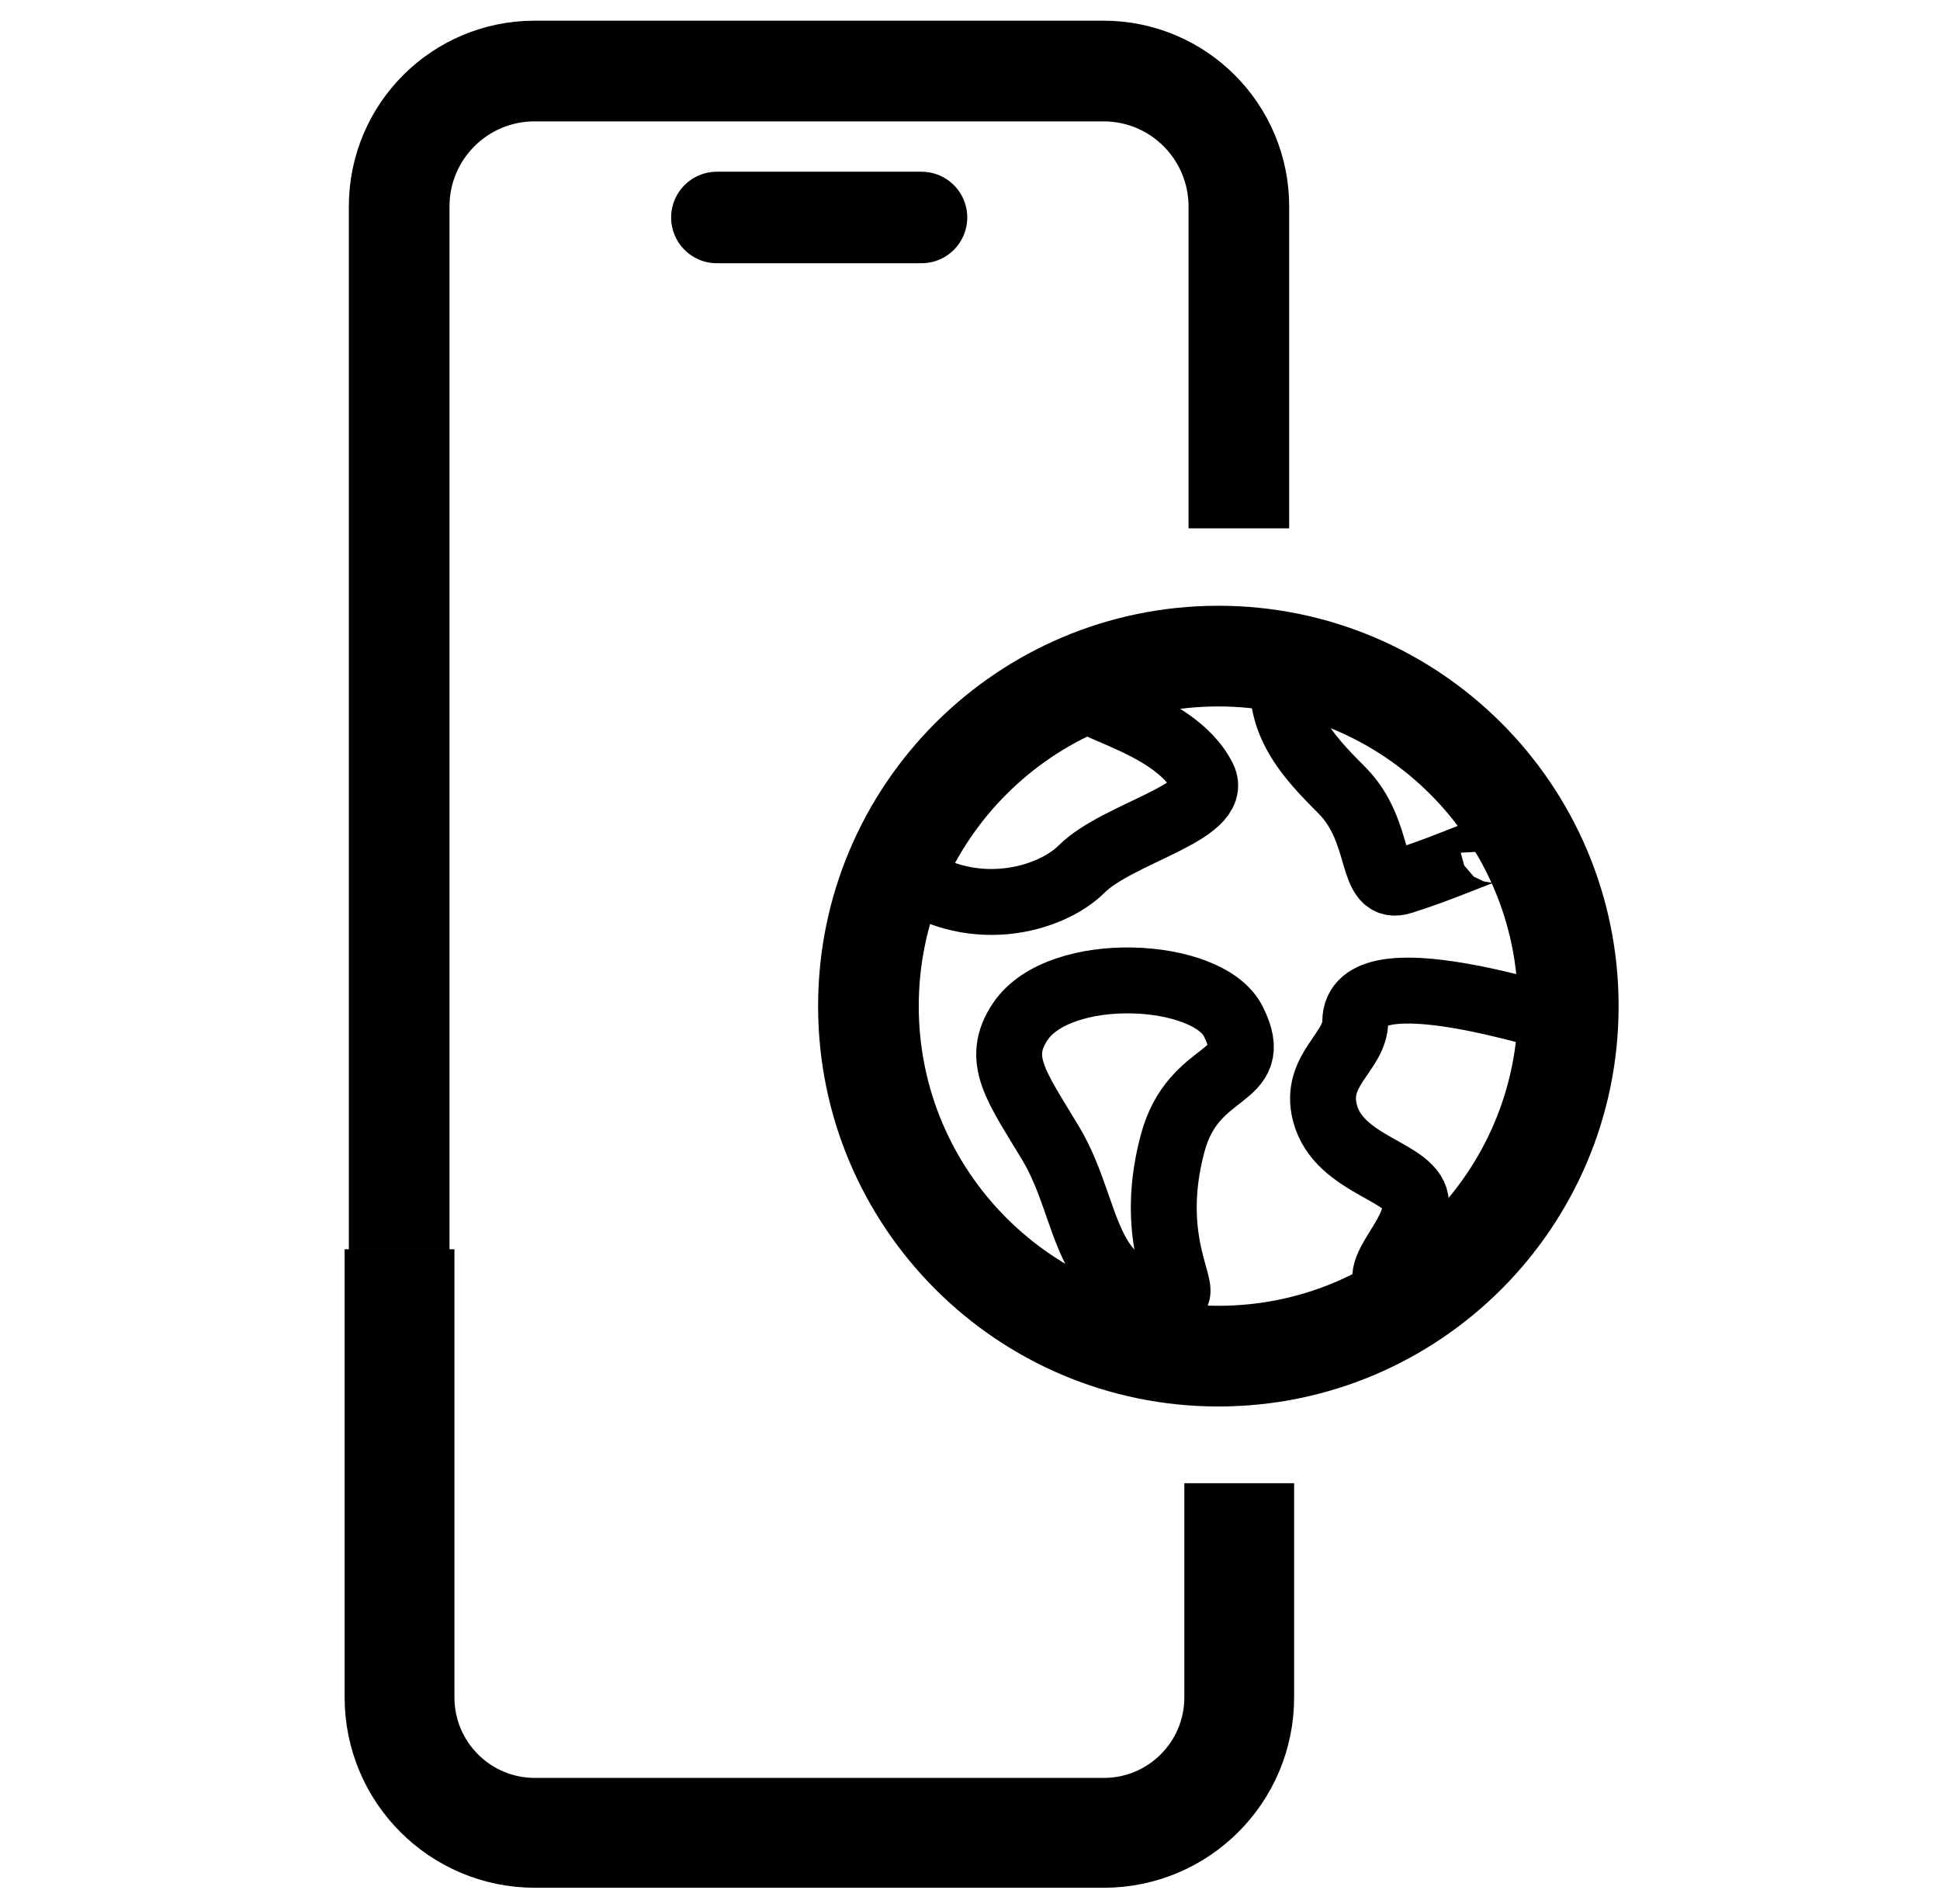
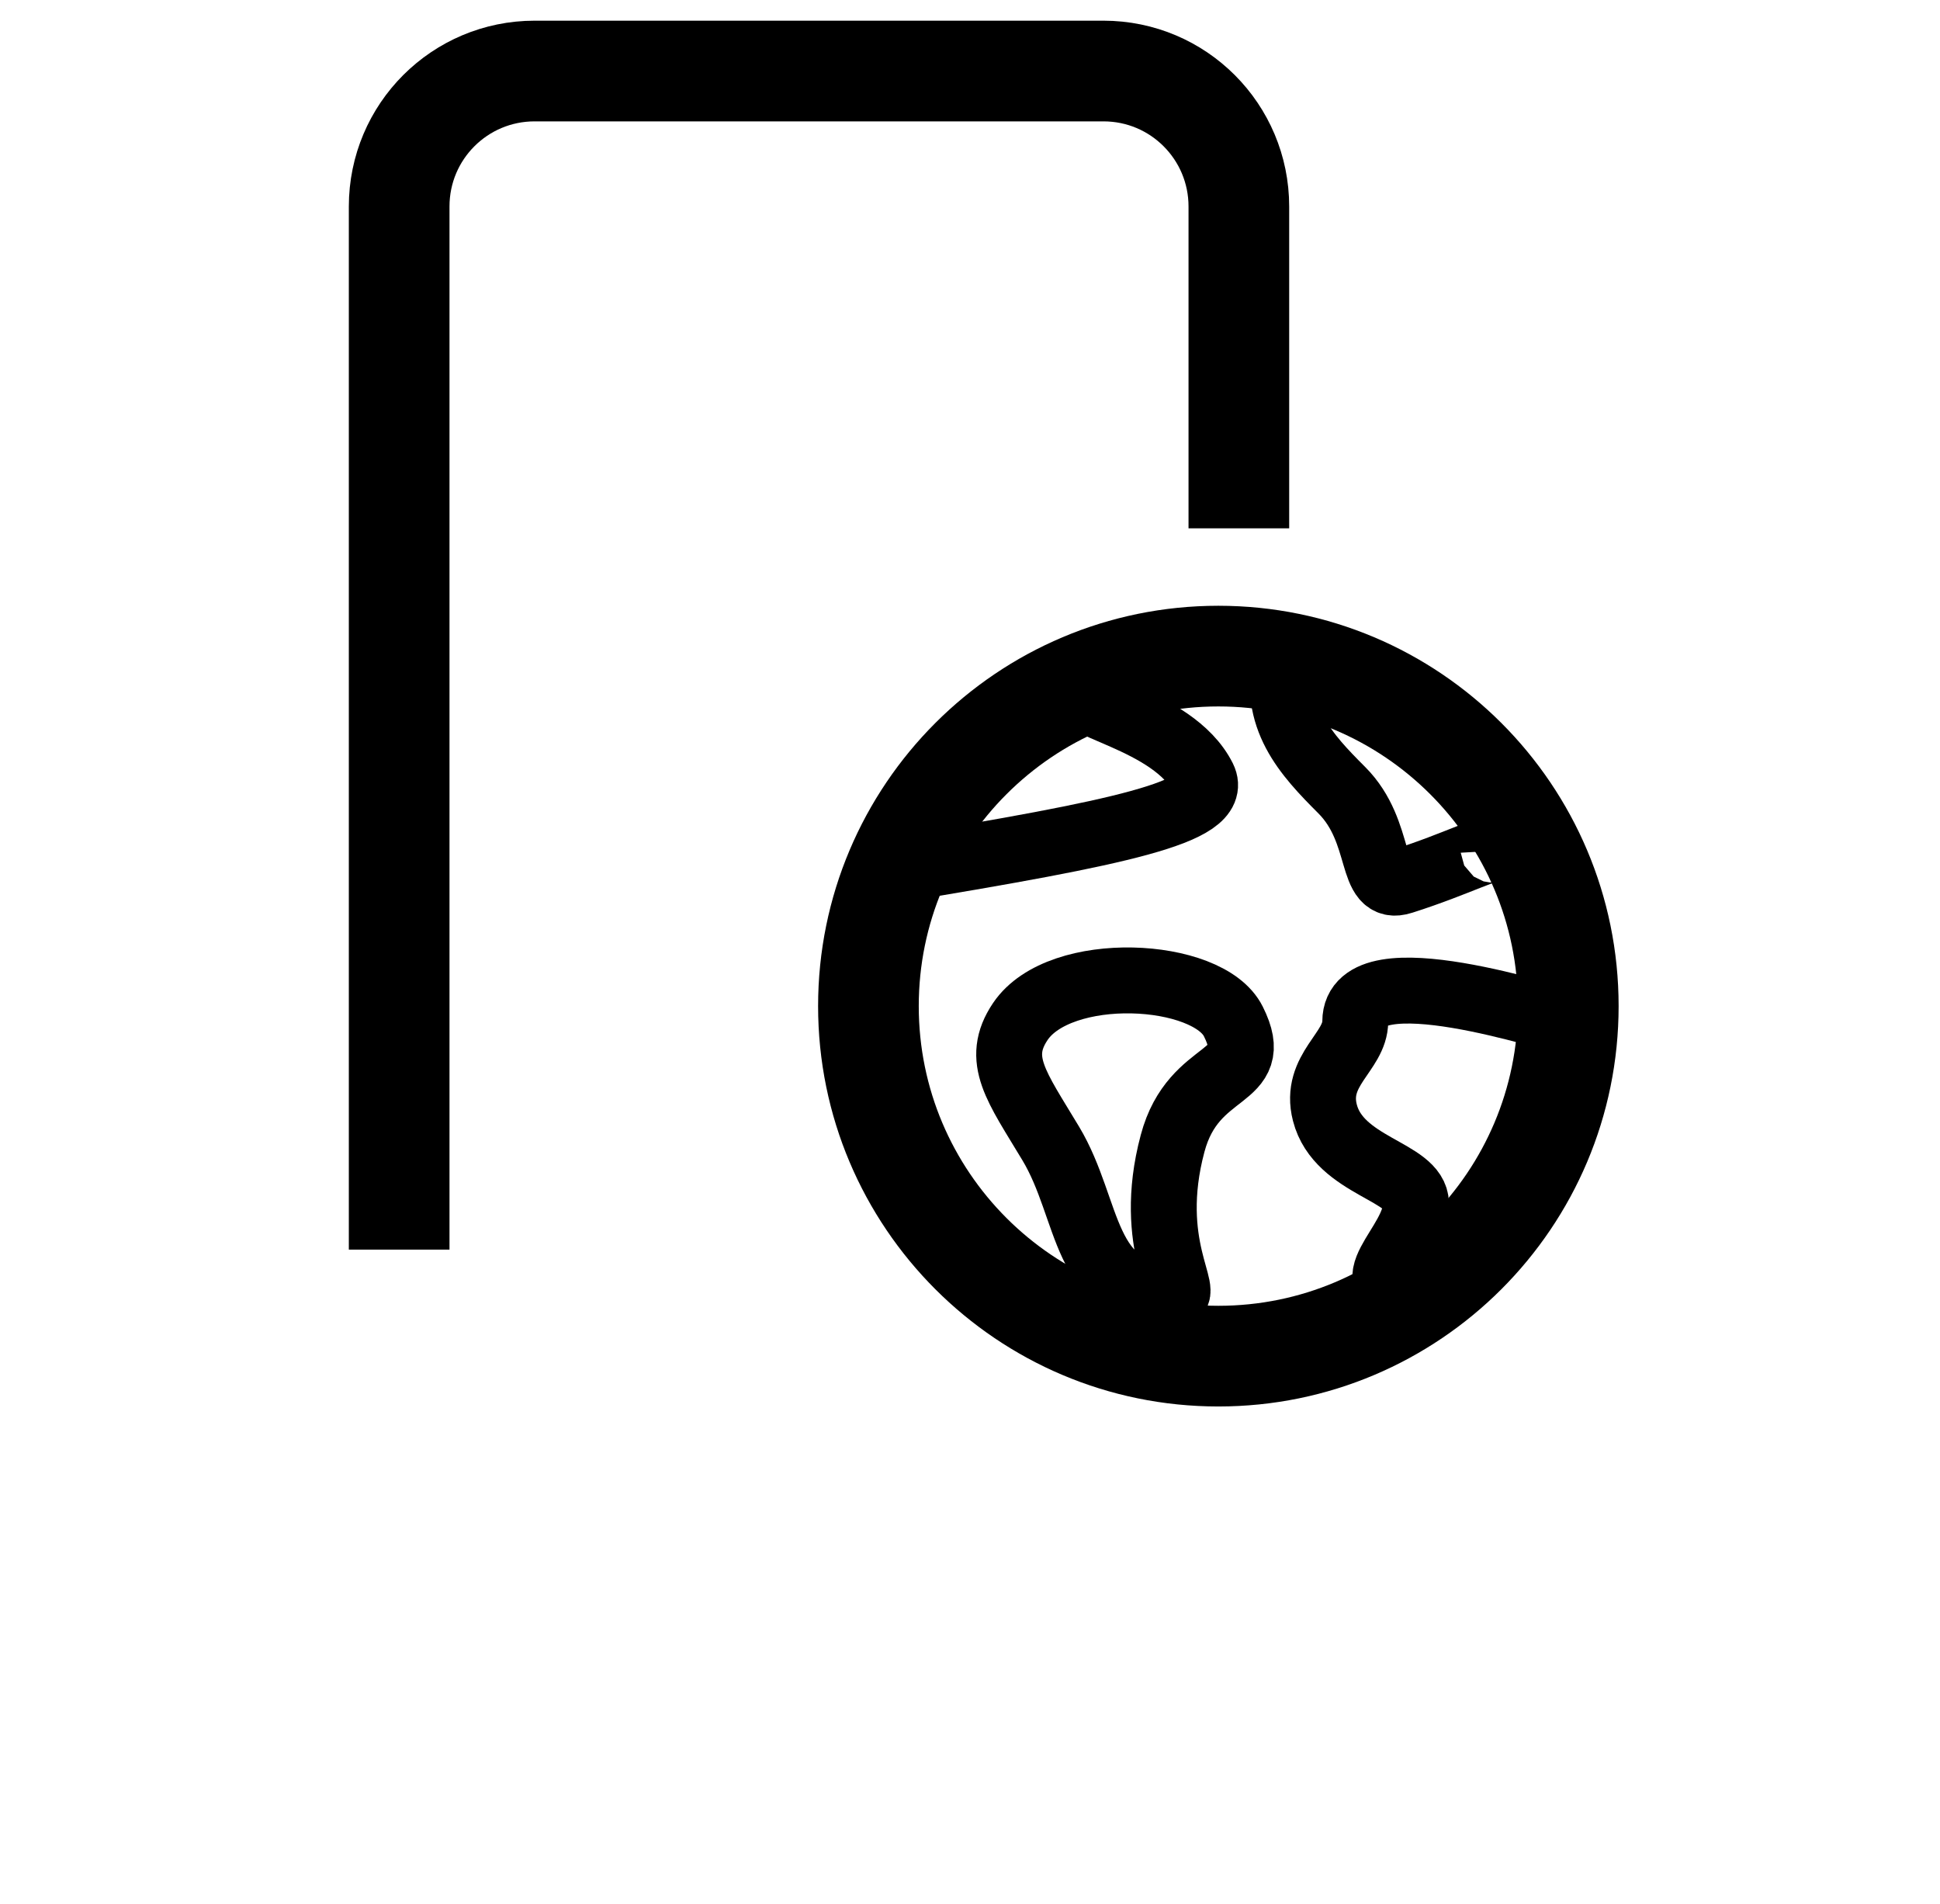
<svg xmlns="http://www.w3.org/2000/svg" width="53" height="52" viewBox="0 0 53 52" fill="none">
  <path d="M10.905 34.13V5.64C10.905 3.59 12.565 1.94 14.605 1.94H30.145C32.195 1.94 33.845 3.6 33.845 5.64V14.43" stroke="black" stroke-width="2.75" stroke-linejoin="round" />
-   <path d="M33.855 40.51V46.36C33.855 48.41 32.195 50.06 30.155 50.06H14.615C12.565 50.06 10.915 48.4 10.915 46.36V34.12" stroke="black" stroke-width="3" stroke-linejoin="round" />
-   <path d="M19.585 5.94H25.175" stroke="black" stroke-width="2.5" stroke-linecap="round" stroke-linejoin="round" />
  <path d="M33.285 37.04C38.565 37.04 42.845 32.76 42.845 27.48C42.845 22.2 38.565 17.92 33.285 17.92C28.005 17.92 23.725 22.2 23.725 27.48C23.725 32.76 28.005 37.04 33.285 37.04Z" stroke="black" stroke-width="2.75" stroke-linejoin="round" />
  <path d="M27.875 27.9C28.955 26.3 33.005 26.51 33.695 27.9C34.525 29.56 32.615 29.05 32.035 31.23C31.285 34.03 32.575 35.39 32.035 35.39C29.545 35.39 29.805 33.06 28.705 31.23C27.775 29.68 27.175 28.94 27.875 27.9Z" stroke="black" stroke-width="1.8" stroke-linejoin="round" />
  <path d="M42.845 27.9C42.545 27.9 37.025 26 37.025 27.9C37.025 28.73 35.895 29.22 36.195 30.39C36.575 31.87 38.685 31.99 38.685 32.88C38.685 34.02 36.795 35.15 38.685 35.37" stroke="black" stroke-width="1.8" stroke-linejoin="round" />
  <path d="M35.135 17.92C34.735 19.6 35.685 20.61 36.655 21.58C37.815 22.74 37.375 24.38 38.315 24.07C39.825 23.59 40.795 23.06 40.805 23.24" stroke="black" stroke-width="1.8" stroke-linejoin="round" />
-   <path d="M24.555 23.74C26.485 25.25 28.715 24.57 29.545 23.74C30.535 22.75 33.335 22.18 32.875 21.25C32.045 19.59 29.025 19.27 29.545 18.76" stroke="black" stroke-width="1.8" stroke-linejoin="round" />
+   <path d="M24.555 23.74C30.535 22.75 33.335 22.18 32.875 21.25C32.045 19.59 29.025 19.27 29.545 18.76" stroke="black" stroke-width="1.8" stroke-linejoin="round" />
</svg>